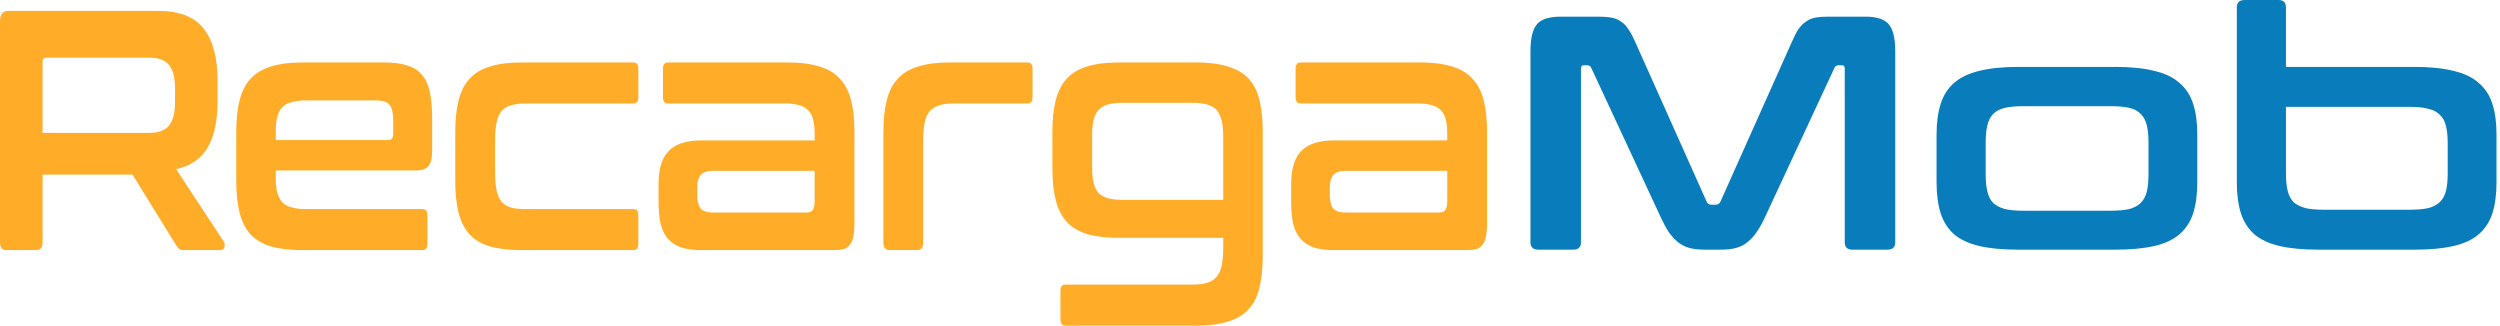
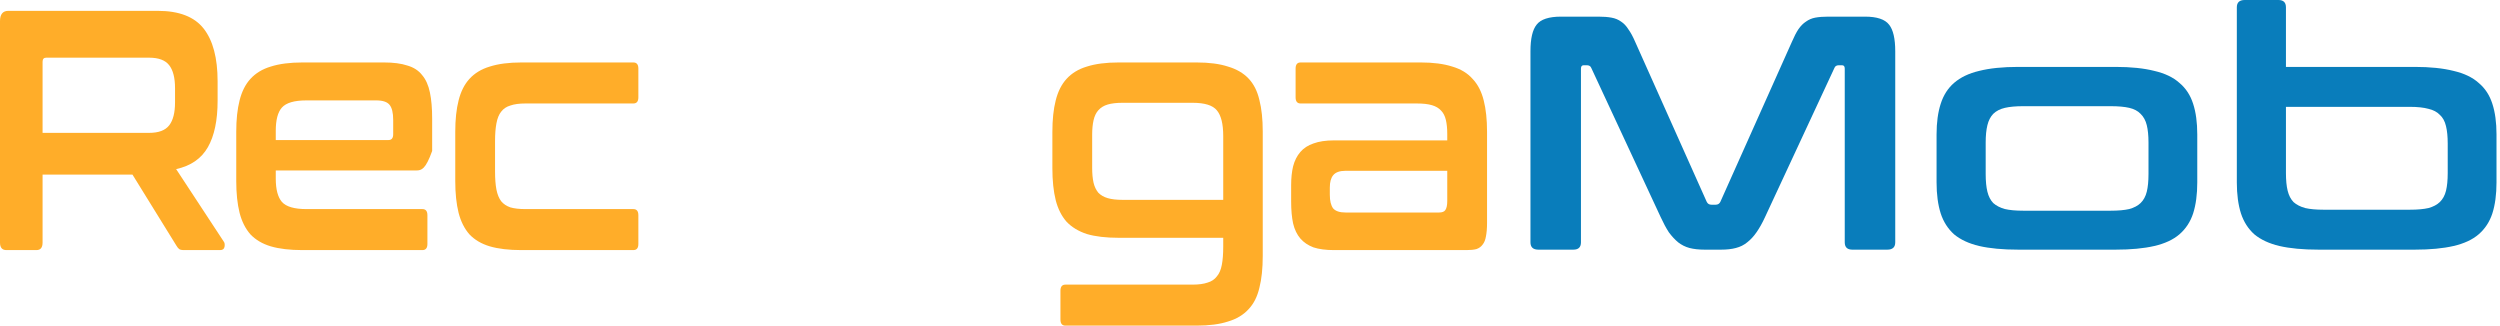
<svg xmlns="http://www.w3.org/2000/svg" width="238" height="31" viewBox="0 0 238 31" fill="none">
  <path d="M15.02 1.033C17.051 1.033 18.508 1.597 19.391 2.725C20.274 3.853 20.716 5.523 20.716 7.736V9.591C20.716 11.456 20.407 12.931 19.788 14.016C19.17 15.1 18.164 15.794 16.768 16.098L21.298 22.996C21.387 23.104 21.413 23.267 21.378 23.484C21.343 23.701 21.201 23.809 20.954 23.809H17.537C17.307 23.809 17.148 23.777 17.06 23.712C16.972 23.647 16.883 23.538 16.795 23.386L12.61 16.619H4.053V23.093C4.053 23.571 3.859 23.809 3.47 23.809H0.609C0.203 23.809 0 23.571 0 23.093V2.009C0 1.359 0.265 1.033 0.795 1.033H15.02ZM4.053 12.649H14.199C15.1 12.649 15.735 12.411 16.106 11.933C16.477 11.456 16.663 10.729 16.663 9.753V8.387C16.663 7.411 16.477 6.684 16.106 6.207C15.735 5.73 15.1 5.491 14.199 5.491H4.397C4.168 5.491 4.053 5.621 4.053 5.881V12.649Z" fill="#FFAD29" />
-   <path d="M36.558 5.946C37.458 5.946 38.2 6.044 38.783 6.239C39.383 6.413 39.851 6.716 40.187 7.15C40.54 7.562 40.787 8.116 40.929 8.81C41.07 9.482 41.141 10.306 41.141 11.283V14.373C41.141 15.068 41.017 15.556 40.77 15.838C40.522 16.098 40.143 16.228 39.63 16.228H26.253V17.009C26.253 18.029 26.447 18.766 26.836 19.222C27.242 19.677 28.019 19.905 29.167 19.905H40.213C40.531 19.905 40.69 20.1 40.69 20.491V23.224C40.69 23.614 40.531 23.809 40.213 23.809H28.796C27.595 23.809 26.588 23.69 25.776 23.451C24.981 23.213 24.337 22.833 23.842 22.313C23.365 21.77 23.021 21.087 22.809 20.263C22.597 19.417 22.491 18.408 22.491 17.237V12.552C22.491 11.38 22.597 10.382 22.809 9.558C23.021 8.712 23.365 8.029 23.842 7.508C24.337 6.966 24.981 6.575 25.776 6.337C26.588 6.077 27.595 5.946 28.796 5.946H36.558ZM26.253 13.332H36.981C37.282 13.332 37.432 13.148 37.432 12.779V11.413C37.432 10.74 37.317 10.263 37.087 9.981C36.858 9.699 36.434 9.558 35.816 9.558H29.167C28.019 9.558 27.242 9.786 26.836 10.241C26.447 10.675 26.253 11.413 26.253 12.454V13.332Z" fill="#FFAD29" />
+   <path d="M36.558 5.946C37.458 5.946 38.2 6.044 38.783 6.239C39.383 6.413 39.851 6.716 40.187 7.15C40.54 7.562 40.787 8.116 40.929 8.81C41.07 9.482 41.141 10.306 41.141 11.283V14.373C40.522 16.098 40.143 16.228 39.63 16.228H26.253V17.009C26.253 18.029 26.447 18.766 26.836 19.222C27.242 19.677 28.019 19.905 29.167 19.905H40.213C40.531 19.905 40.69 20.1 40.69 20.491V23.224C40.69 23.614 40.531 23.809 40.213 23.809H28.796C27.595 23.809 26.588 23.69 25.776 23.451C24.981 23.213 24.337 22.833 23.842 22.313C23.365 21.77 23.021 21.087 22.809 20.263C22.597 19.417 22.491 18.408 22.491 17.237V12.552C22.491 11.38 22.597 10.382 22.809 9.558C23.021 8.712 23.365 8.029 23.842 7.508C24.337 6.966 24.981 6.575 25.776 6.337C26.588 6.077 27.595 5.946 28.796 5.946H36.558ZM26.253 13.332H36.981C37.282 13.332 37.432 13.148 37.432 12.779V11.413C37.432 10.74 37.317 10.263 37.087 9.981C36.858 9.699 36.434 9.558 35.816 9.558H29.167C28.019 9.558 27.242 9.786 26.836 10.241C26.447 10.675 26.253 11.413 26.253 12.454V13.332Z" fill="#FFAD29" />
  <path d="M60.295 5.946C60.613 5.946 60.772 6.142 60.772 6.532V9.265C60.772 9.656 60.613 9.851 60.295 9.851H50.017C49.434 9.851 48.957 9.916 48.586 10.046C48.215 10.155 47.924 10.35 47.712 10.632C47.5 10.892 47.35 11.261 47.261 11.738C47.173 12.194 47.129 12.758 47.129 13.43V16.326C47.129 17.02 47.173 17.595 47.261 18.05C47.35 18.506 47.5 18.875 47.712 19.157C47.924 19.417 48.215 19.612 48.586 19.742C48.957 19.851 49.434 19.905 50.017 19.905H60.295C60.613 19.905 60.772 20.1 60.772 20.491V23.224C60.772 23.614 60.613 23.809 60.295 23.809H49.646C48.445 23.809 47.438 23.69 46.626 23.451C45.831 23.213 45.186 22.833 44.692 22.313C44.215 21.77 43.871 21.087 43.659 20.263C43.447 19.417 43.341 18.408 43.341 17.237V12.552C43.341 11.38 43.447 10.382 43.659 9.558C43.871 8.712 44.215 8.029 44.692 7.508C45.186 6.966 45.831 6.575 46.626 6.337C47.438 6.077 48.445 5.946 49.646 5.946H60.295Z" fill="#FFAD29" />
-   <path d="M75.037 5.946C76.221 5.946 77.218 6.077 78.031 6.337C78.843 6.575 79.488 6.966 79.965 7.508C80.459 8.029 80.812 8.712 81.024 9.558C81.236 10.382 81.342 11.38 81.342 12.552V21.206C81.342 21.727 81.307 22.161 81.236 22.508C81.183 22.833 81.077 23.093 80.918 23.289C80.777 23.484 80.583 23.625 80.335 23.712C80.088 23.777 79.77 23.809 79.382 23.809H66.772C65.995 23.809 65.342 23.723 64.812 23.549C64.3 23.354 63.885 23.072 63.567 22.703C63.249 22.334 63.019 21.857 62.878 21.271C62.754 20.686 62.693 19.992 62.693 19.189V17.627C62.693 16.955 62.754 16.358 62.878 15.838C63.019 15.295 63.249 14.84 63.567 14.471C63.885 14.102 64.3 13.831 64.812 13.658C65.342 13.463 65.995 13.365 66.772 13.365H77.554V12.747C77.554 12.226 77.51 11.781 77.421 11.413C77.333 11.044 77.183 10.751 76.971 10.534C76.759 10.296 76.468 10.122 76.097 10.014C75.726 9.905 75.249 9.851 74.666 9.851H63.593C63.275 9.851 63.117 9.656 63.117 9.265V6.532C63.117 6.142 63.275 5.946 63.593 5.946H75.037ZM76.786 20.23C77.068 20.23 77.263 20.154 77.368 20.003C77.492 19.829 77.554 19.536 77.554 19.124V16.261H67.858C67.311 16.261 66.922 16.402 66.693 16.684C66.481 16.944 66.375 17.334 66.375 17.855V18.538C66.375 19.124 66.481 19.558 66.693 19.84C66.922 20.1 67.311 20.23 67.858 20.23H76.786Z" fill="#FFAD29" />
-   <path d="M97.821 5.946C98.139 5.946 98.298 6.142 98.298 6.532V9.265C98.298 9.656 98.139 9.851 97.821 9.851H90.774C90.209 9.851 89.741 9.916 89.37 10.046C88.999 10.155 88.699 10.35 88.47 10.632C88.258 10.892 88.108 11.261 88.019 11.738C87.931 12.194 87.887 12.758 87.887 13.43V23.093C87.887 23.571 87.693 23.809 87.304 23.809H84.708C84.302 23.809 84.099 23.571 84.099 23.093V12.552C84.099 11.38 84.205 10.382 84.417 9.558C84.629 8.712 84.973 8.029 85.45 7.508C85.944 6.966 86.589 6.575 87.383 6.337C88.196 6.077 89.203 5.946 90.403 5.946H97.821Z" fill="#FFAD29" />
  <path d="M113.908 5.946C115.109 5.946 116.107 6.077 116.901 6.337C117.714 6.575 118.367 6.955 118.862 7.476C119.356 7.996 119.701 8.68 119.895 9.526C120.107 10.35 120.213 11.348 120.213 12.519V24.362C120.213 25.555 120.107 26.564 119.895 27.388C119.701 28.234 119.356 28.918 118.862 29.438C118.367 29.98 117.714 30.371 116.901 30.61C116.107 30.87 115.109 31 113.908 31H101.431C101.113 31 100.954 30.805 100.954 30.414V27.681C100.954 27.291 101.113 27.096 101.431 27.096H113.537C114.12 27.096 114.597 27.03 114.968 26.9C115.339 26.792 115.63 26.597 115.842 26.315C116.071 26.054 116.23 25.686 116.319 25.208C116.407 24.753 116.451 24.178 116.451 23.484V22.638H106.491C105.29 22.638 104.283 22.519 103.471 22.28C102.676 22.02 102.031 21.629 101.537 21.109C101.06 20.566 100.716 19.883 100.504 19.059C100.292 18.213 100.186 17.193 100.186 16V12.584C100.186 11.391 100.292 10.382 100.504 9.558C100.716 8.712 101.06 8.029 101.537 7.508C102.031 6.966 102.676 6.575 103.471 6.337C104.283 6.077 105.29 5.946 106.491 5.946H113.908ZM103.974 15.968C103.974 16.532 104.018 17.009 104.107 17.399C104.195 17.768 104.345 18.083 104.557 18.343C104.786 18.582 105.087 18.755 105.458 18.864C105.828 18.972 106.296 19.026 106.862 19.026H116.451V12.942C116.451 11.792 116.248 10.979 115.842 10.502C115.453 10.024 114.685 9.786 113.537 9.786H106.862C106.296 9.786 105.828 9.84 105.458 9.948C105.087 10.057 104.786 10.241 104.557 10.502C104.345 10.74 104.195 11.055 104.107 11.445C104.018 11.836 103.974 12.302 103.974 12.844V15.968Z" fill="#FFAD29" />
  <path d="M135.262 5.946C136.445 5.946 137.443 6.077 138.255 6.337C139.068 6.575 139.712 6.966 140.189 7.508C140.684 8.029 141.037 8.712 141.249 9.558C141.461 10.382 141.567 11.38 141.567 12.552V21.206C141.567 21.727 141.531 22.161 141.461 22.508C141.408 22.833 141.302 23.093 141.143 23.289C141.002 23.484 140.807 23.625 140.56 23.712C140.313 23.777 139.995 23.809 139.606 23.809H126.997C126.22 23.809 125.566 23.723 125.037 23.549C124.524 23.354 124.109 23.072 123.791 22.703C123.474 22.334 123.244 21.857 123.103 21.271C122.979 20.686 122.917 19.992 122.917 19.189V17.627C122.917 16.955 122.979 16.358 123.103 15.838C123.244 15.295 123.474 14.84 123.791 14.471C124.109 14.102 124.524 13.831 125.037 13.658C125.566 13.463 126.22 13.365 126.997 13.365H137.779V12.747C137.779 12.226 137.734 11.781 137.646 11.413C137.558 11.044 137.408 10.751 137.196 10.534C136.984 10.296 136.692 10.122 136.322 10.014C135.951 9.905 135.474 9.851 134.891 9.851H123.818C123.5 9.851 123.341 9.656 123.341 9.265V6.532C123.341 6.142 123.5 5.946 123.818 5.946H135.262ZM137.01 20.23C137.293 20.23 137.487 20.154 137.593 20.003C137.717 19.829 137.779 19.536 137.779 19.124V16.261H128.083C127.535 16.261 127.147 16.402 126.917 16.684C126.705 16.944 126.599 17.334 126.599 17.855V18.538C126.599 19.124 126.705 19.558 126.917 19.84C127.147 20.1 127.535 20.23 128.083 20.23H137.01Z" fill="#FFAD29" />
  <path d="M152.174 1.584C152.654 1.584 153.068 1.616 153.417 1.68C153.766 1.743 154.071 1.87 154.333 2.06C154.594 2.229 154.823 2.472 155.019 2.789C155.237 3.084 155.455 3.486 155.673 3.993L162.475 19.203C162.562 19.394 162.714 19.489 162.932 19.489H163.325C163.543 19.489 163.695 19.394 163.783 19.203L170.584 3.993C170.802 3.486 171.009 3.084 171.205 2.789C171.423 2.472 171.663 2.229 171.925 2.06C172.186 1.87 172.481 1.743 172.808 1.68C173.156 1.616 173.571 1.584 174.05 1.584H177.549C178.683 1.584 179.446 1.838 179.838 2.345C180.23 2.831 180.427 3.676 180.427 4.88V23.07C180.427 23.534 180.176 23.767 179.674 23.767H176.339C175.86 23.767 175.62 23.534 175.62 23.07V6.528C175.62 6.317 175.533 6.211 175.358 6.211H175.064C174.846 6.211 174.704 6.296 174.639 6.465L168.034 20.661C167.772 21.232 167.499 21.718 167.216 22.119C166.954 22.499 166.66 22.816 166.333 23.07C166.028 23.323 165.668 23.503 165.254 23.608C164.862 23.714 164.393 23.767 163.848 23.767H162.278C161.733 23.767 161.254 23.714 160.84 23.608C160.447 23.503 160.088 23.323 159.761 23.07C159.455 22.816 159.161 22.499 158.878 22.119C158.616 21.718 158.355 21.232 158.093 20.661L151.488 6.465C151.422 6.296 151.281 6.211 151.063 6.211H150.768C150.594 6.211 150.507 6.317 150.507 6.528V23.07C150.507 23.534 150.267 23.767 149.787 23.767H146.452C145.951 23.767 145.7 23.534 145.7 23.07V4.88C145.7 3.676 145.896 2.831 146.289 2.345C146.681 1.838 147.455 1.584 148.61 1.584H152.174Z" fill="#097DBB" />
  <path d="M201.398 6.369C202.858 6.369 204.09 6.496 205.093 6.75C206.096 6.982 206.891 7.362 207.48 7.891C208.09 8.398 208.526 9.063 208.788 9.887C209.049 10.69 209.18 11.662 209.18 12.802V17.366C209.18 18.506 209.049 19.489 208.788 20.313C208.526 21.115 208.09 21.781 207.48 22.309C206.891 22.816 206.096 23.186 205.093 23.418C204.09 23.651 202.858 23.767 201.398 23.767H192.144C190.662 23.767 189.419 23.651 188.416 23.418C187.435 23.186 186.64 22.816 186.029 22.309C185.441 21.781 185.015 21.115 184.754 20.313C184.492 19.489 184.361 18.506 184.361 17.366V12.802C184.361 11.662 184.492 10.69 184.754 9.887C185.015 9.063 185.441 8.398 186.029 7.891C186.64 7.362 187.435 6.982 188.416 6.75C189.419 6.496 190.662 6.369 192.144 6.369H201.398ZM189.037 16.573C189.037 17.249 189.092 17.809 189.201 18.253C189.31 18.696 189.495 19.056 189.757 19.33C190.04 19.584 190.411 19.774 190.869 19.901C191.326 20.006 191.904 20.059 192.602 20.059H200.94C201.659 20.059 202.248 20.006 202.706 19.901C203.164 19.774 203.523 19.584 203.785 19.33C204.068 19.056 204.264 18.696 204.373 18.253C204.482 17.809 204.537 17.249 204.537 16.573V13.563C204.537 12.908 204.482 12.359 204.373 11.915C204.264 11.471 204.068 11.112 203.785 10.838C203.523 10.563 203.164 10.373 202.706 10.267C202.248 10.162 201.659 10.109 200.94 10.109H192.602C191.904 10.109 191.326 10.162 190.869 10.267C190.411 10.373 190.04 10.563 189.757 10.838C189.495 11.112 189.31 11.471 189.201 11.915C189.092 12.359 189.037 12.908 189.037 13.563V16.573Z" fill="#097DBB" />
  <path d="M216.903 0C217.382 0 217.622 0.232 217.622 0.697V6.369H229.884C231.345 6.369 232.576 6.496 233.579 6.75C234.582 6.982 235.378 7.362 235.966 7.891C236.577 8.398 237.013 9.063 237.274 9.887C237.536 10.69 237.667 11.662 237.667 12.802V17.366C237.667 18.506 237.536 19.489 237.274 20.313C237.013 21.115 236.577 21.781 235.966 22.309C235.378 22.816 234.582 23.186 233.579 23.418C232.576 23.651 231.345 23.767 229.884 23.767H220.728C219.246 23.767 218.003 23.651 217.001 23.418C216.02 23.186 215.224 22.816 214.614 22.309C214.025 21.781 213.6 21.115 213.338 20.313C213.077 19.489 212.946 18.506 212.946 17.366V0.697C212.946 0.232 213.197 0 213.698 0H216.903ZM217.622 10.172V16.478C217.622 17.154 217.676 17.714 217.785 18.158C217.894 18.601 218.08 18.96 218.341 19.235C218.625 19.489 218.995 19.679 219.453 19.806C219.911 19.911 220.489 19.964 221.186 19.964H229.426C230.146 19.964 230.734 19.911 231.192 19.806C231.65 19.679 232.01 19.489 232.271 19.235C232.555 18.96 232.751 18.601 232.86 18.158C232.969 17.714 233.023 17.154 233.023 16.478V13.658C233.023 13.003 232.969 12.454 232.86 12.01C232.751 11.545 232.555 11.186 232.271 10.933C232.01 10.658 231.65 10.468 231.192 10.362C230.734 10.236 230.146 10.172 229.426 10.172H217.622Z" fill="#097DBB" />
</svg>